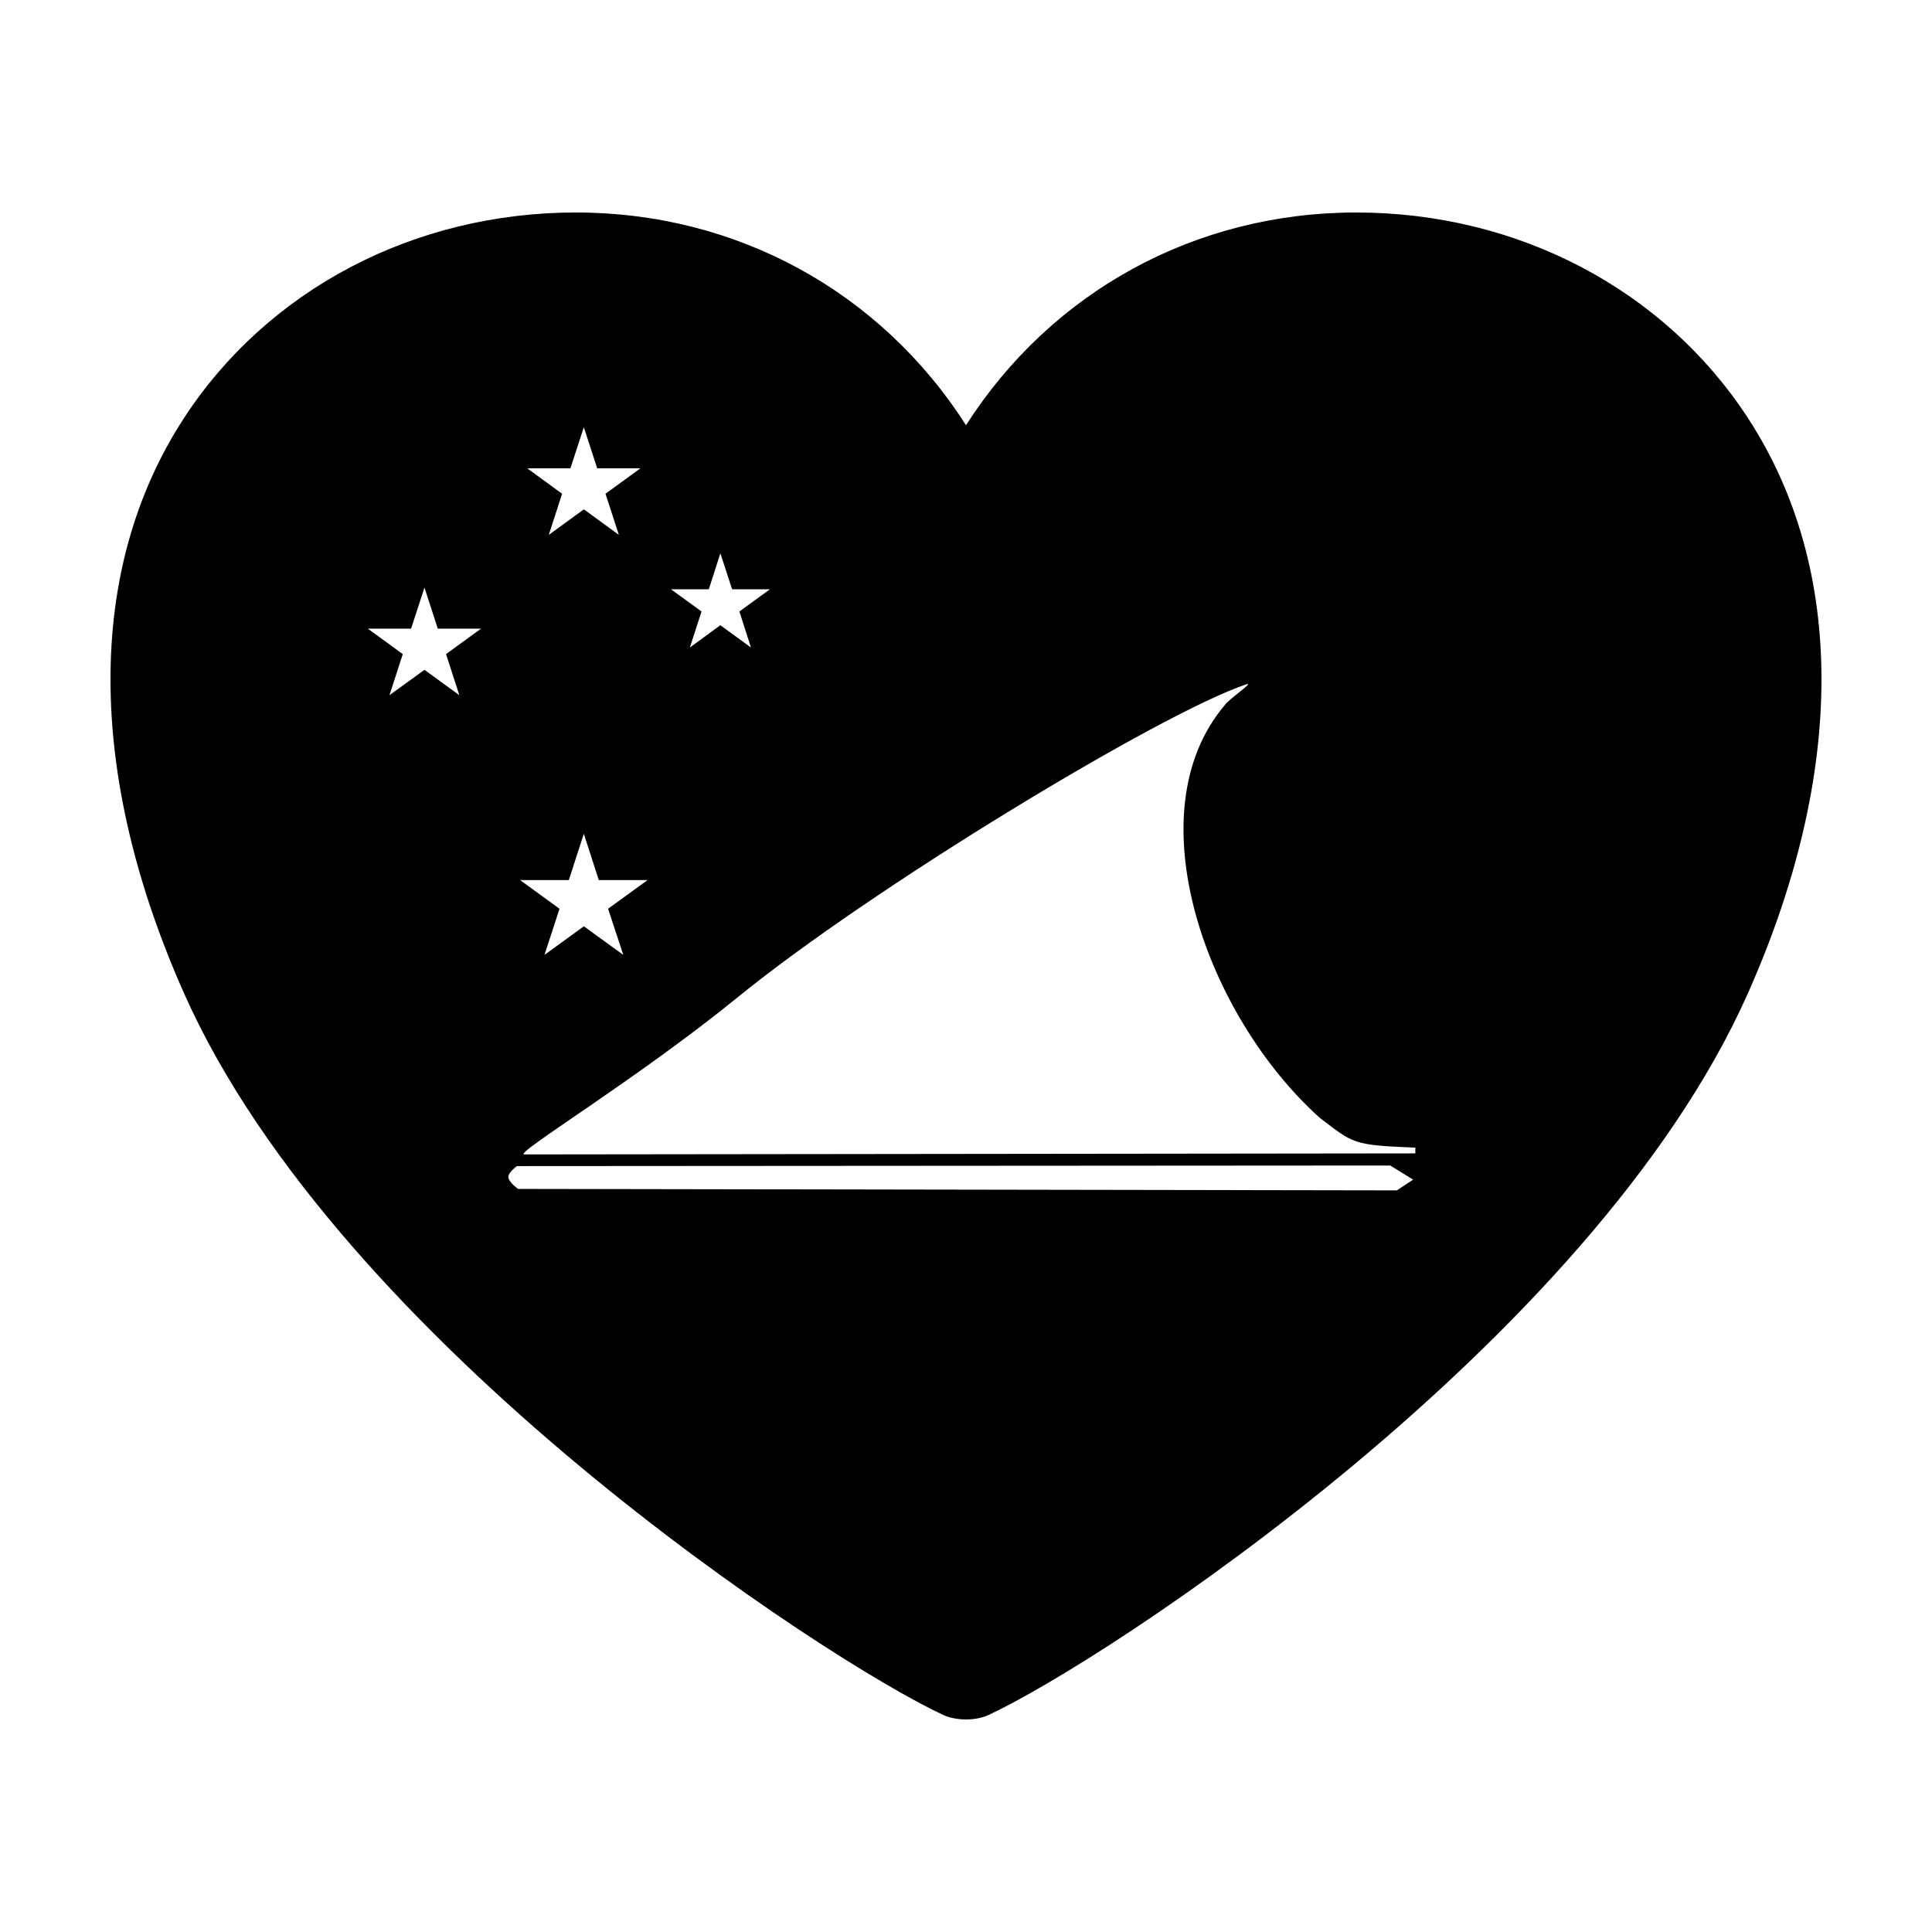
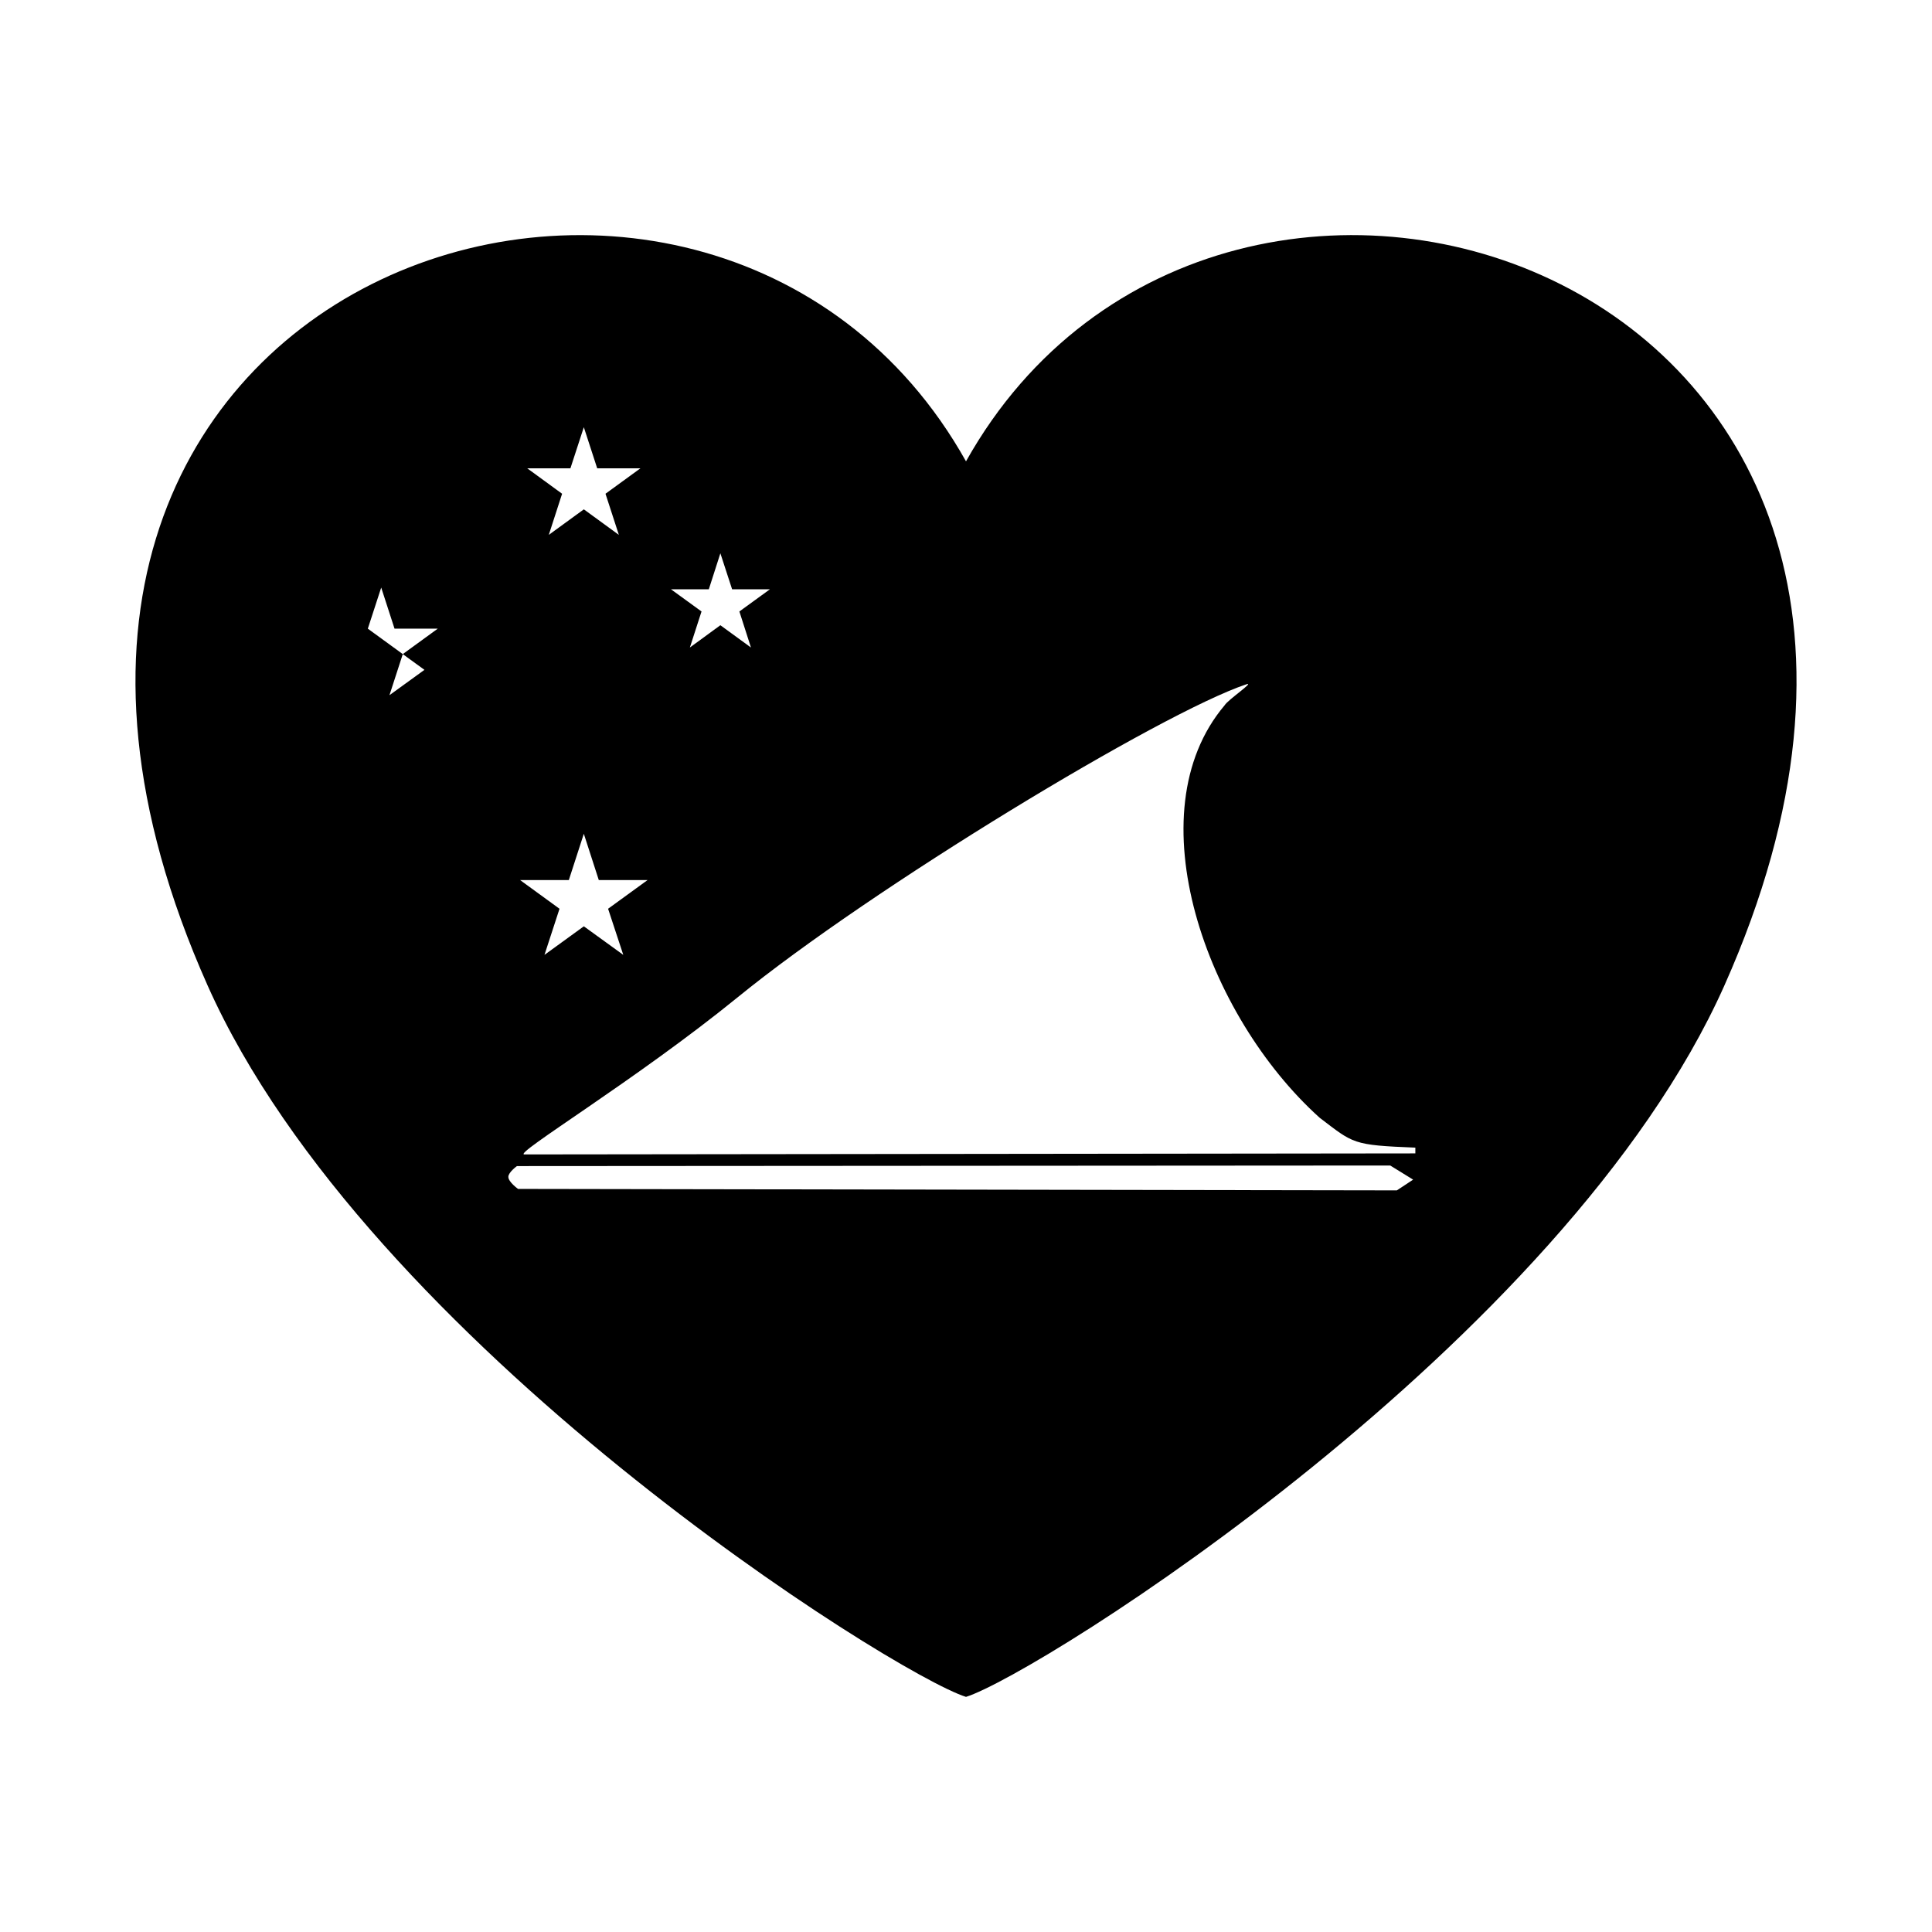
<svg xmlns="http://www.w3.org/2000/svg" fill="#000000" width="800px" height="800px" version="1.1" viewBox="144 144 512 512">
  <g>
-     <path d="m400 266.26c-68.043-121.46-285.18-49.965-200.98 138.91 42.336 94.949 182 182.57 200.98 188.52 18.984-5.941 158.64-93.566 200.98-188.52 84.199-188.88-132.93-260.38-200.98-138.91zm-68.156 33.902 3.062-9.531 3.109 9.531h10.027l-8.098 5.883 3.066 9.551-8.105-5.906-8.082 5.906 3.09-9.551-8.105-5.883zm-36.676-32.059 3.551-10.891 3.543 10.891h11.465l-9.266 6.746 3.543 10.898-9.281-6.766-9.289 6.766 3.527-10.898-9.246-6.746zm-0.426 109.13 3.977-12.27 3.969 12.27h12.914l-10.453 7.598 4.027 12.219-10.453-7.566-10.43 7.566 3.984-12.219-10.438-7.598zm-29.012-49-9.238-6.723-9.281 6.723 3.531-10.887-9.266-6.742h11.465l3.547-10.891 3.531 10.891h11.453l-9.27 6.742zm248.45 131.23-232.89-0.387s-2.574-1.84-2.574-3.188c-0.004-1.223 2.281-2.863 2.281-2.863l231.43-0.152 6.066 3.742zm4.894-9.801-236.12 0.273c-3.117-0.035 29.348-19.547 56.496-41.609 35.605-29.023 112.29-75.422 134.84-82.977 2.367-0.781-4.836 4.039-5.769 5.582-24.082 28.477-4.875 82.215 25.207 109.29 9.027 6.856 8.602 7.246 25.352 7.914v1.531z" />
-     <path d="m400 599.67c-2.227 0-4.363-0.422-6.035-1.188-30.945-14.359-159.89-98.605-201.08-191-26.055-58.445-26.141-112.61-0.242-152.51 22.207-34.219 61.078-54.66 103.96-54.66 42.602 0 80.715 20.93 103.4 56.367 22.688-35.438 60.801-56.367 103.39-56.367 42.879 0 81.738 20.441 103.95 54.66 25.902 39.91 25.816 94.07-0.238 152.51-41.207 92.402-170.14 176.64-201.09 190.99-1.656 0.777-3.793 1.199-6.016 1.199zm-103.4-390.46c-39.262 0-76.242 19.387-96.488 50.598-24.207 37.297-23.887 88.453 0.902 144.05 39.586 88.797 167.56 173.04 196.7 186.55 0.73 0.332 3.844 0.332 4.574 0 29.129-13.512 157.1-97.738 196.7-186.55 24.777-55.59 25.094-106.75 0.898-144.04-20.262-31.211-57.234-50.602-96.488-50.602-41.871 0-79.066 21.785-99.512 58.285l-3.879 6.926-3.883-6.926c-20.453-36.5-57.656-58.289-99.527-58.289z" />
+     <path d="m400 266.26c-68.043-121.46-285.18-49.965-200.98 138.91 42.336 94.949 182 182.57 200.98 188.52 18.984-5.941 158.64-93.566 200.98-188.52 84.199-188.88-132.93-260.38-200.98-138.91zm-68.156 33.902 3.062-9.531 3.109 9.531h10.027l-8.098 5.883 3.066 9.551-8.105-5.906-8.082 5.906 3.09-9.551-8.105-5.883zm-36.676-32.059 3.551-10.891 3.543 10.891h11.465l-9.266 6.746 3.543 10.898-9.281-6.766-9.289 6.766 3.527-10.898-9.246-6.746zm-0.426 109.13 3.977-12.27 3.969 12.27h12.914l-10.453 7.598 4.027 12.219-10.453-7.566-10.43 7.566 3.984-12.219-10.438-7.598zm-29.012-49-9.238-6.723-9.281 6.723 3.531-10.887-9.266-6.742l3.547-10.891 3.531 10.891h11.453l-9.27 6.742zm248.45 131.23-232.89-0.387s-2.574-1.84-2.574-3.188c-0.004-1.223 2.281-2.863 2.281-2.863l231.43-0.152 6.066 3.742zm4.894-9.801-236.12 0.273c-3.117-0.035 29.348-19.547 56.496-41.609 35.605-29.023 112.29-75.422 134.84-82.977 2.367-0.781-4.836 4.039-5.769 5.582-24.082 28.477-4.875 82.215 25.207 109.29 9.027 6.856 8.602 7.246 25.352 7.914v1.531z" />
  </g>
</svg>